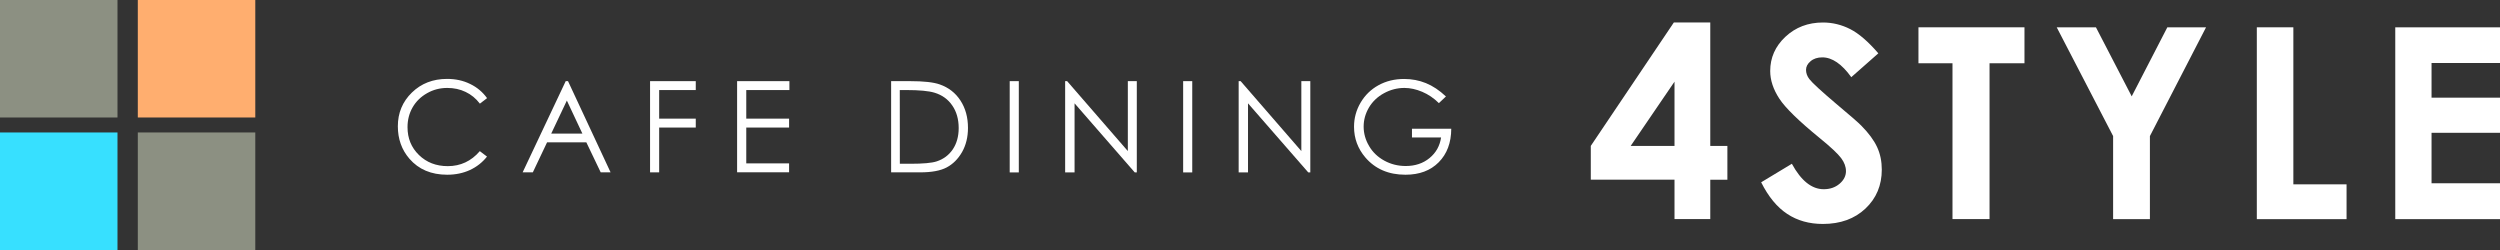
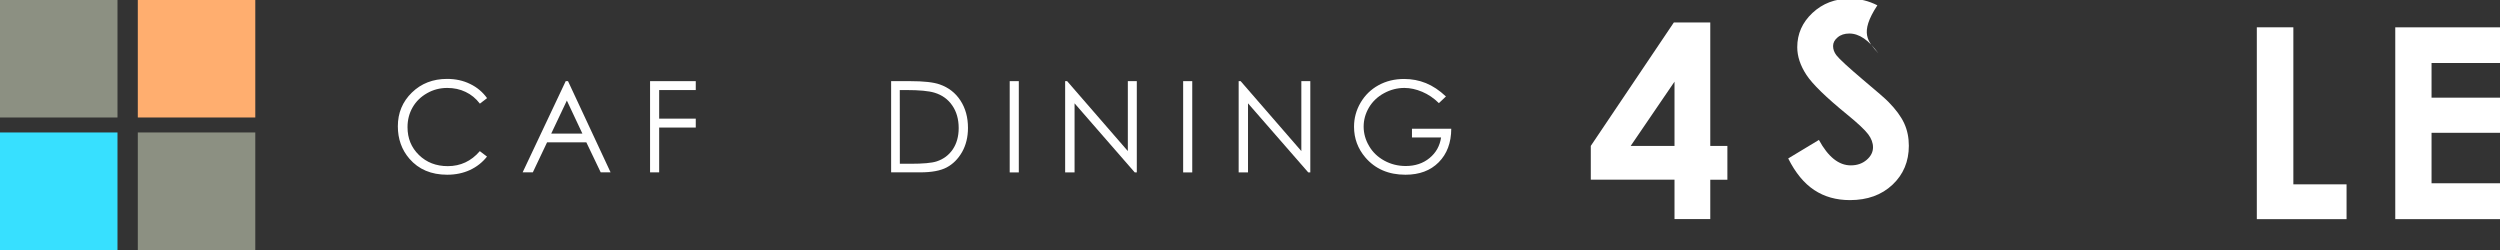
<svg xmlns="http://www.w3.org/2000/svg" version="1.1" id="レイヤー_2" x="0px" y="0px" viewBox="0 0 390.04 39" style="enable-background:new 0 0 390.04 39;" xml:space="preserve">
  <rect x="0" y="0" width="390.04" height="39" fill="#333333" stroke="none" />
  <style type="text/css"> .st0{fill:#FFFFFF;} .st1{fill:#8C9082;} .st2{fill:#FFAE6F;} .st3{fill:#37E0FF;} </style>
  <g>
    <path class="st0" d="M75.99,15.31l-1.12,0.86c-0.62-0.81-1.36-1.42-2.23-1.83c-0.87-0.42-1.82-0.62-2.86-0.62 c-1.14,0-2.19,0.27-3.15,0.82c-0.97,0.55-1.72,1.28-2.25,2.2s-0.8,1.95-0.8,3.1c0,1.74,0.59,3.18,1.78,4.34s2.69,1.74,4.5,1.74 c1.99,0,3.66-0.78,5-2.34l1.12,0.85c-0.71,0.9-1.6,1.6-2.65,2.09c-1.06,0.49-2.25,0.74-3.56,0.74c-2.49,0-4.45-0.83-5.89-2.49 c-1.21-1.4-1.81-3.09-1.81-5.07c0-2.08,0.73-3.84,2.19-5.26c1.46-1.42,3.29-2.13,5.49-2.13c1.33,0,2.53,0.26,3.6,0.79 C74.43,13.62,75.3,14.36,75.99,15.31z" />
    <path class="st0" d="M88.62,12.66l6.64,14.23h-1.54l-2.24-4.68h-6.13l-2.22,4.68h-1.59l6.72-14.23L88.62,12.66z M88.44,15.69 L86,20.84h4.86L88.44,15.69z" />
    <path class="st0" d="M101.42,12.66h7.13v1.39h-5.71v4.46h5.71v1.39h-5.71v6.99h-1.42V12.66z" />
-     <path class="st0" d="M115,12.66h8.16v1.39h-6.73v4.46h6.68v1.39h-6.68v5.59h6.68v1.39H115L115,12.66L115,12.66z" />
    <path class="st0" d="M139.03,26.9V12.66h2.95c2.13,0,3.67,0.17,4.63,0.51c1.38,0.48,2.46,1.32,3.24,2.52s1.17,2.62,1.17,4.27 c0,1.42-0.31,2.68-0.92,3.76c-0.62,1.08-1.42,1.88-2.4,2.4c-0.98,0.52-2.36,0.77-4.14,0.77H139.03z M140.39,25.55h1.65 c1.97,0,3.33-0.12,4.09-0.37c1.07-0.35,1.91-0.98,2.52-1.88c0.61-0.91,0.92-2.01,0.92-3.32c0-1.37-0.33-2.55-1-3.52 c-0.66-0.97-1.59-1.64-2.78-2c-0.89-0.27-2.36-0.41-4.4-0.41h-1.01L140.39,25.55L140.39,25.55z" />
    <path class="st0" d="M157.53,12.66h1.42V26.9h-1.42V12.66z" />
    <path class="st0" d="M166.18,26.9V12.66h0.31l9.47,10.91V12.66h1.4V26.9h-0.32l-9.39-10.78V26.9L166.18,26.9L166.18,26.9z" />
    <path class="st0" d="M184.59,12.66h1.42V26.9h-1.42V12.66z" />
    <path class="st0" d="M193.25,26.9V12.66h0.31l9.47,10.91V12.66h1.4V26.9h-0.32l-9.4-10.78V26.9L193.25,26.9L193.25,26.9z" />
    <path class="st0" d="M225.59,15.05l-1.1,1.04c-0.79-0.78-1.66-1.37-2.61-1.77c-0.95-0.4-1.87-0.6-2.76-0.6 c-1.12,0-2.18,0.27-3.19,0.82c-1.01,0.55-1.79,1.29-2.35,2.23c-0.55,0.94-0.83,1.93-0.83,2.98c0,1.07,0.29,2.09,0.86,3.05 c0.57,0.97,1.37,1.72,2.38,2.27c1.01,0.55,2.12,0.83,3.33,0.83c1.46,0,2.7-0.41,3.71-1.24c1.01-0.83,1.61-1.9,1.8-3.21h-4.54v-1.37 h6.13c-0.01,2.2-0.67,3.94-1.96,5.24s-3.02,1.94-5.19,1.94c-2.63,0-4.71-0.9-6.25-2.69c-1.18-1.38-1.77-2.98-1.77-4.79 c0-1.35,0.34-2.6,1.02-3.76c0.68-1.16,1.61-2.07,2.79-2.72c1.18-0.65,2.51-0.98,4.01-0.98c1.21,0,2.34,0.22,3.4,0.65 S224.57,14.09,225.59,15.05z" />
  </g>
  <g>
    <path class="st0" d="M261.15,3.5h5.68v19.27h2.67v5.27h-2.67v6.14h-5.58v-6.15h-13.06v-5.27L261.15,3.5z M261.25,22.77V12.74 l-6.84,10.03H261.25z" />
-     <path class="st0" d="M293.05,8.32l-4.22,3.72c-1.48-2.06-2.99-3.09-4.52-3.09c-0.75,0-1.36,0.2-1.83,0.6 c-0.48,0.4-0.71,0.85-0.71,1.35s0.17,0.98,0.51,1.43c0.46,0.6,1.86,1.88,4.18,3.85c2.17,1.82,3.49,2.96,3.95,3.44 c1.15,1.17,1.97,2.28,2.46,3.35s0.72,2.23,0.72,3.49c0,2.45-0.85,4.48-2.55,6.08c-1.7,1.6-3.91,2.4-6.64,2.4 c-2.13,0-3.99-0.52-5.57-1.57c-1.58-1.04-2.94-2.69-4.06-4.93l4.79-2.89c1.44,2.65,3.1,3.97,4.97,3.97c0.98,0,1.8-0.28,2.47-0.85 c0.67-0.57,1-1.23,1-1.97c0-0.68-0.25-1.36-0.75-2.03s-1.61-1.72-3.32-3.11c-3.26-2.66-5.37-4.71-6.32-6.16s-1.43-2.89-1.43-4.32 c0-2.08,0.79-3.86,2.37-5.34s3.53-2.23,5.86-2.23c1.49,0,2.92,0.35,4.27,1.04C290.01,5.23,291.47,6.49,293.05,8.32z" />
-     <path class="st0" d="M299.31,4.26h16.54v5.61h-5.45v24.31h-5.78V9.87h-5.31V4.26z" />
-     <path class="st0" d="M320.88,4.26H327l5.58,10.77l5.56-10.77h6.04l-8.76,16.97v12.96h-5.74V21.23L320.88,4.26z" />
+     <path class="st0" d="M293.05,8.32c-1.48-2.06-2.99-3.09-4.52-3.09c-0.75,0-1.36,0.2-1.83,0.6 c-0.48,0.4-0.71,0.85-0.71,1.35s0.17,0.98,0.51,1.43c0.46,0.6,1.86,1.88,4.18,3.85c2.17,1.82,3.49,2.96,3.95,3.44 c1.15,1.17,1.97,2.28,2.46,3.35s0.72,2.23,0.72,3.49c0,2.45-0.85,4.48-2.55,6.08c-1.7,1.6-3.91,2.4-6.64,2.4 c-2.13,0-3.99-0.52-5.57-1.57c-1.58-1.04-2.94-2.69-4.06-4.93l4.79-2.89c1.44,2.65,3.1,3.97,4.97,3.97c0.98,0,1.8-0.28,2.47-0.85 c0.67-0.57,1-1.23,1-1.97c0-0.68-0.25-1.36-0.75-2.03s-1.61-1.72-3.32-3.11c-3.26-2.66-5.37-4.71-6.32-6.16s-1.43-2.89-1.43-4.32 c0-2.08,0.79-3.86,2.37-5.34s3.53-2.23,5.86-2.23c1.49,0,2.92,0.35,4.27,1.04C290.01,5.23,291.47,6.49,293.05,8.32z" />
    <path class="st0" d="M352.1,4.26h5.7v24.5h8.3v5.43h-14V4.26z" />
    <path class="st0" d="M373.7,4.26h16.34v5.57h-10.68v5.41h10.68v5.48h-10.68v7.87h10.68v5.6H373.7V4.26z" />
  </g>
  <rect y="0" class="st1" width="18.33" height="18.33" />
  <rect x="21.5" y="0" class="st2" width="18.33" height="18.33" />
  <rect y="20.67" class="st3" width="18.33" height="18.33" />
  <rect x="21.5" y="20.67" class="st1" width="18.33" height="18.33" />
</svg>